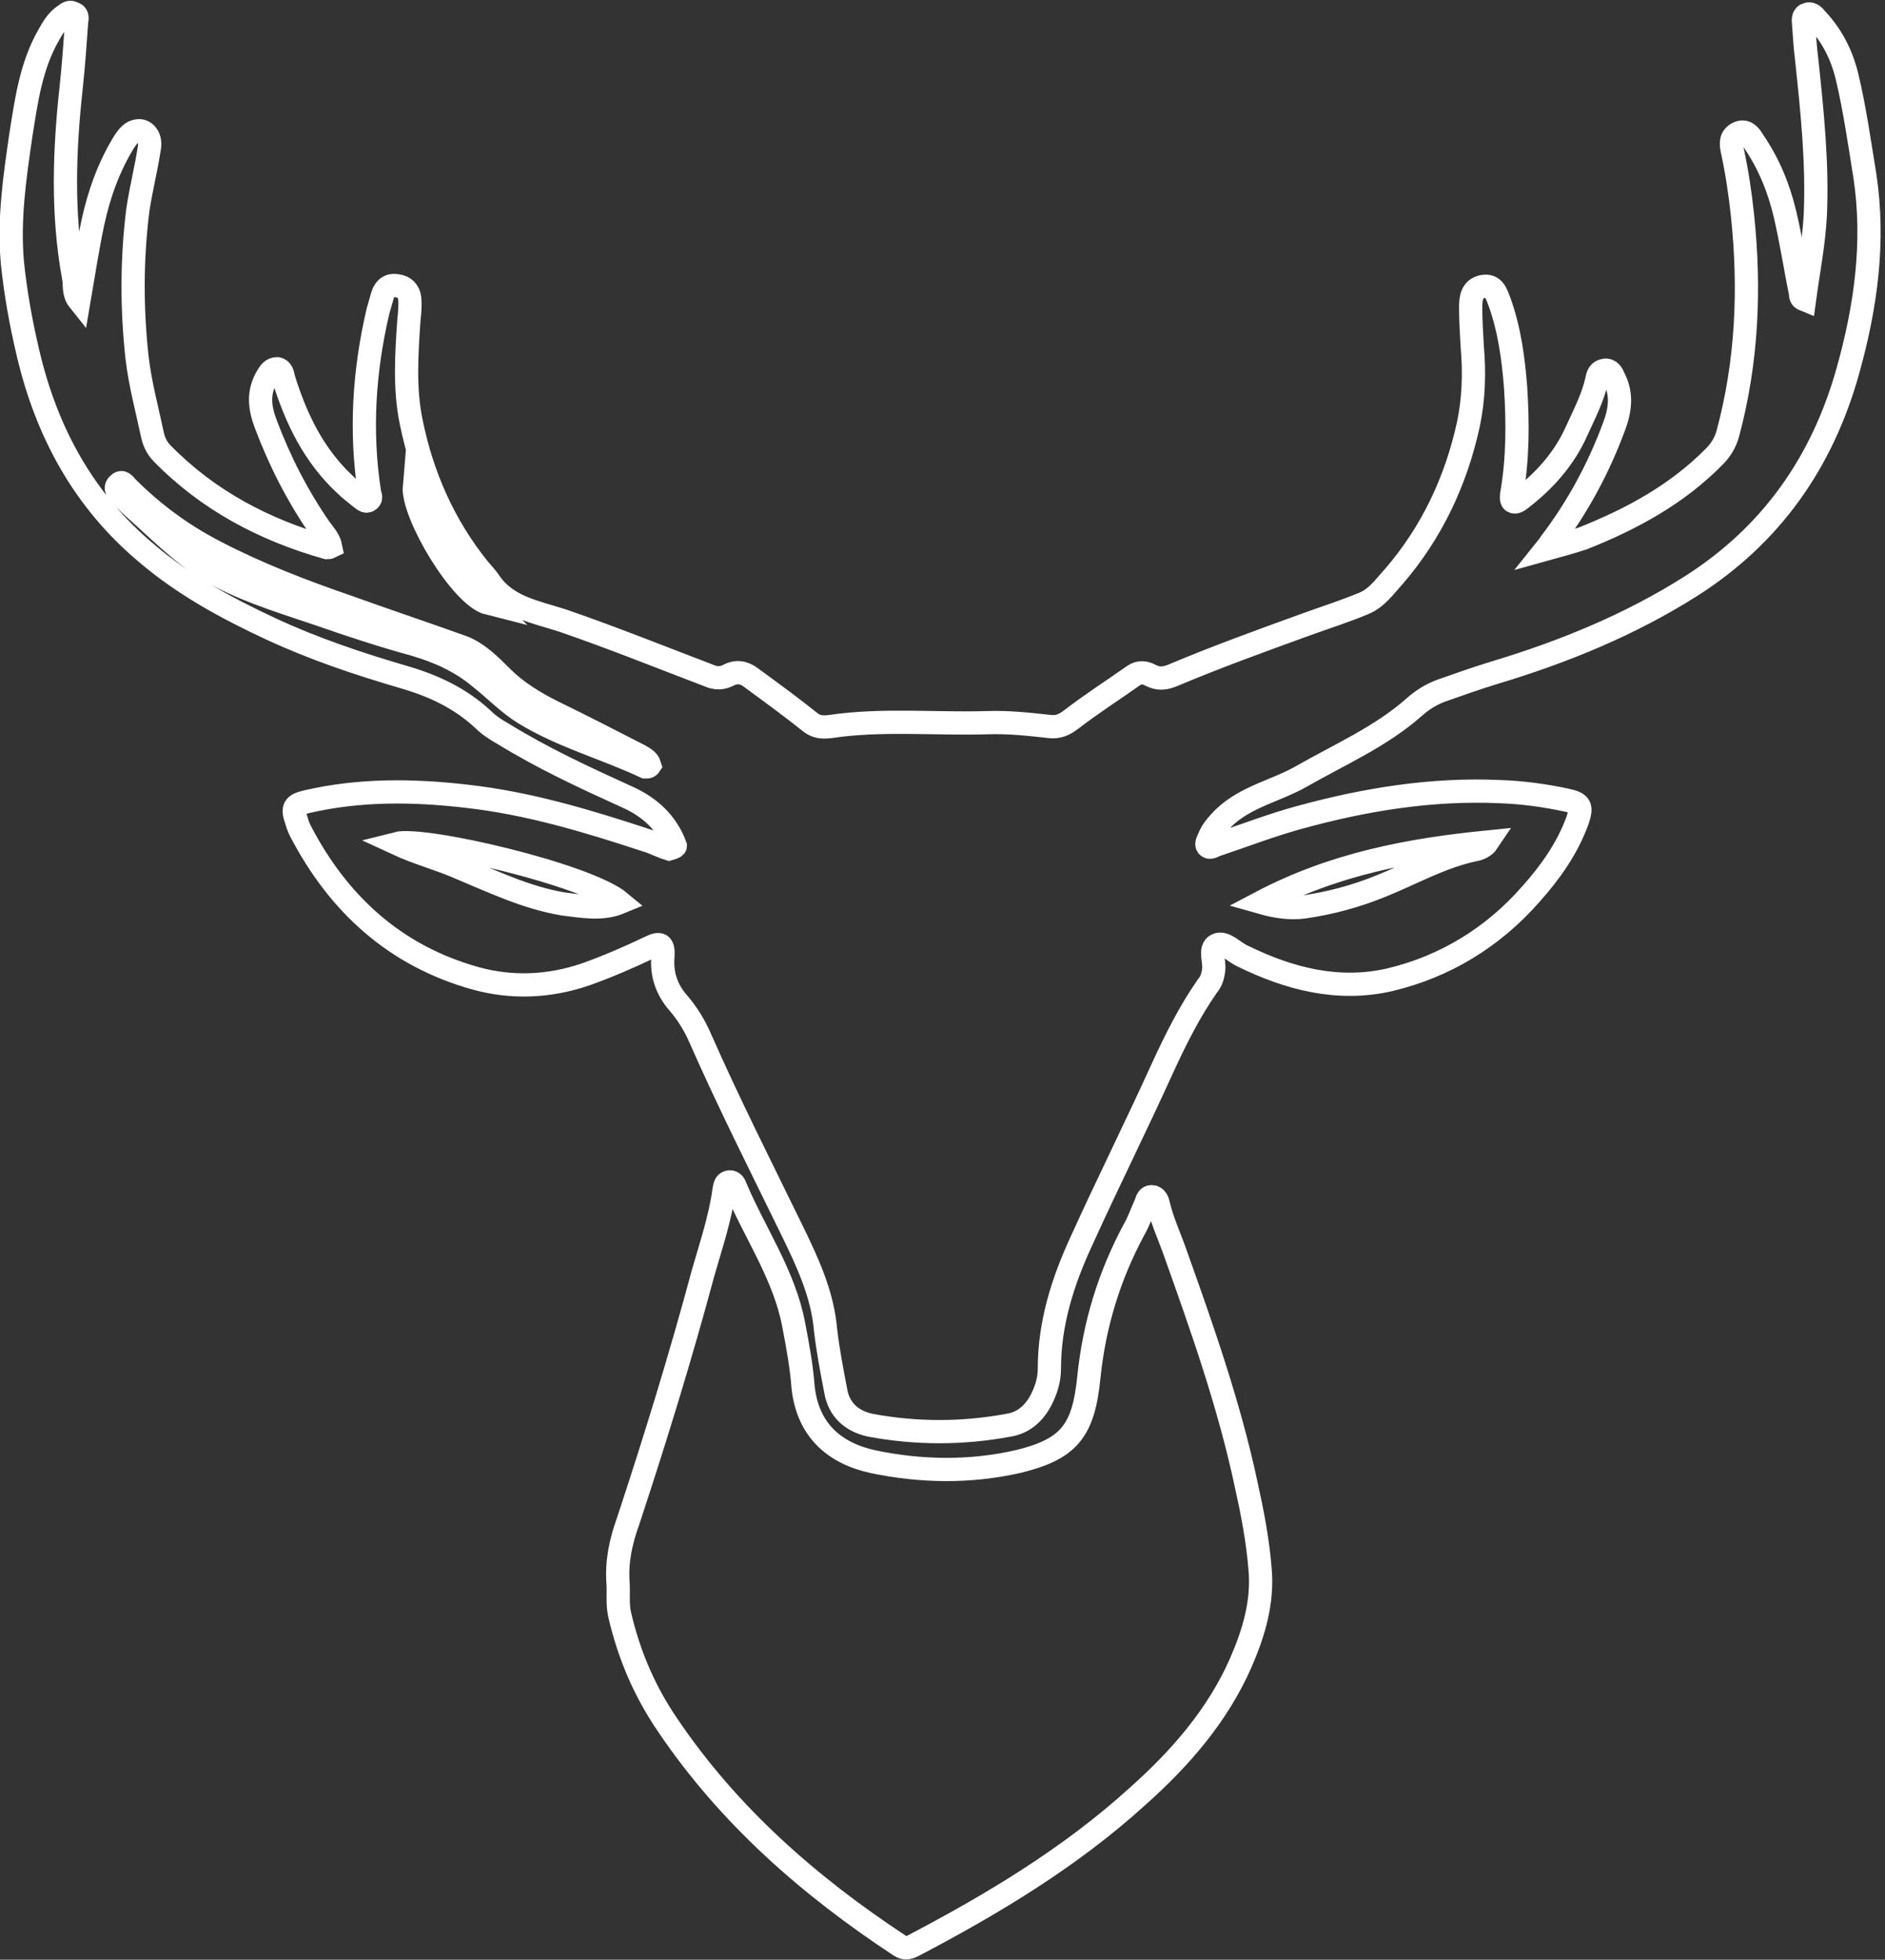
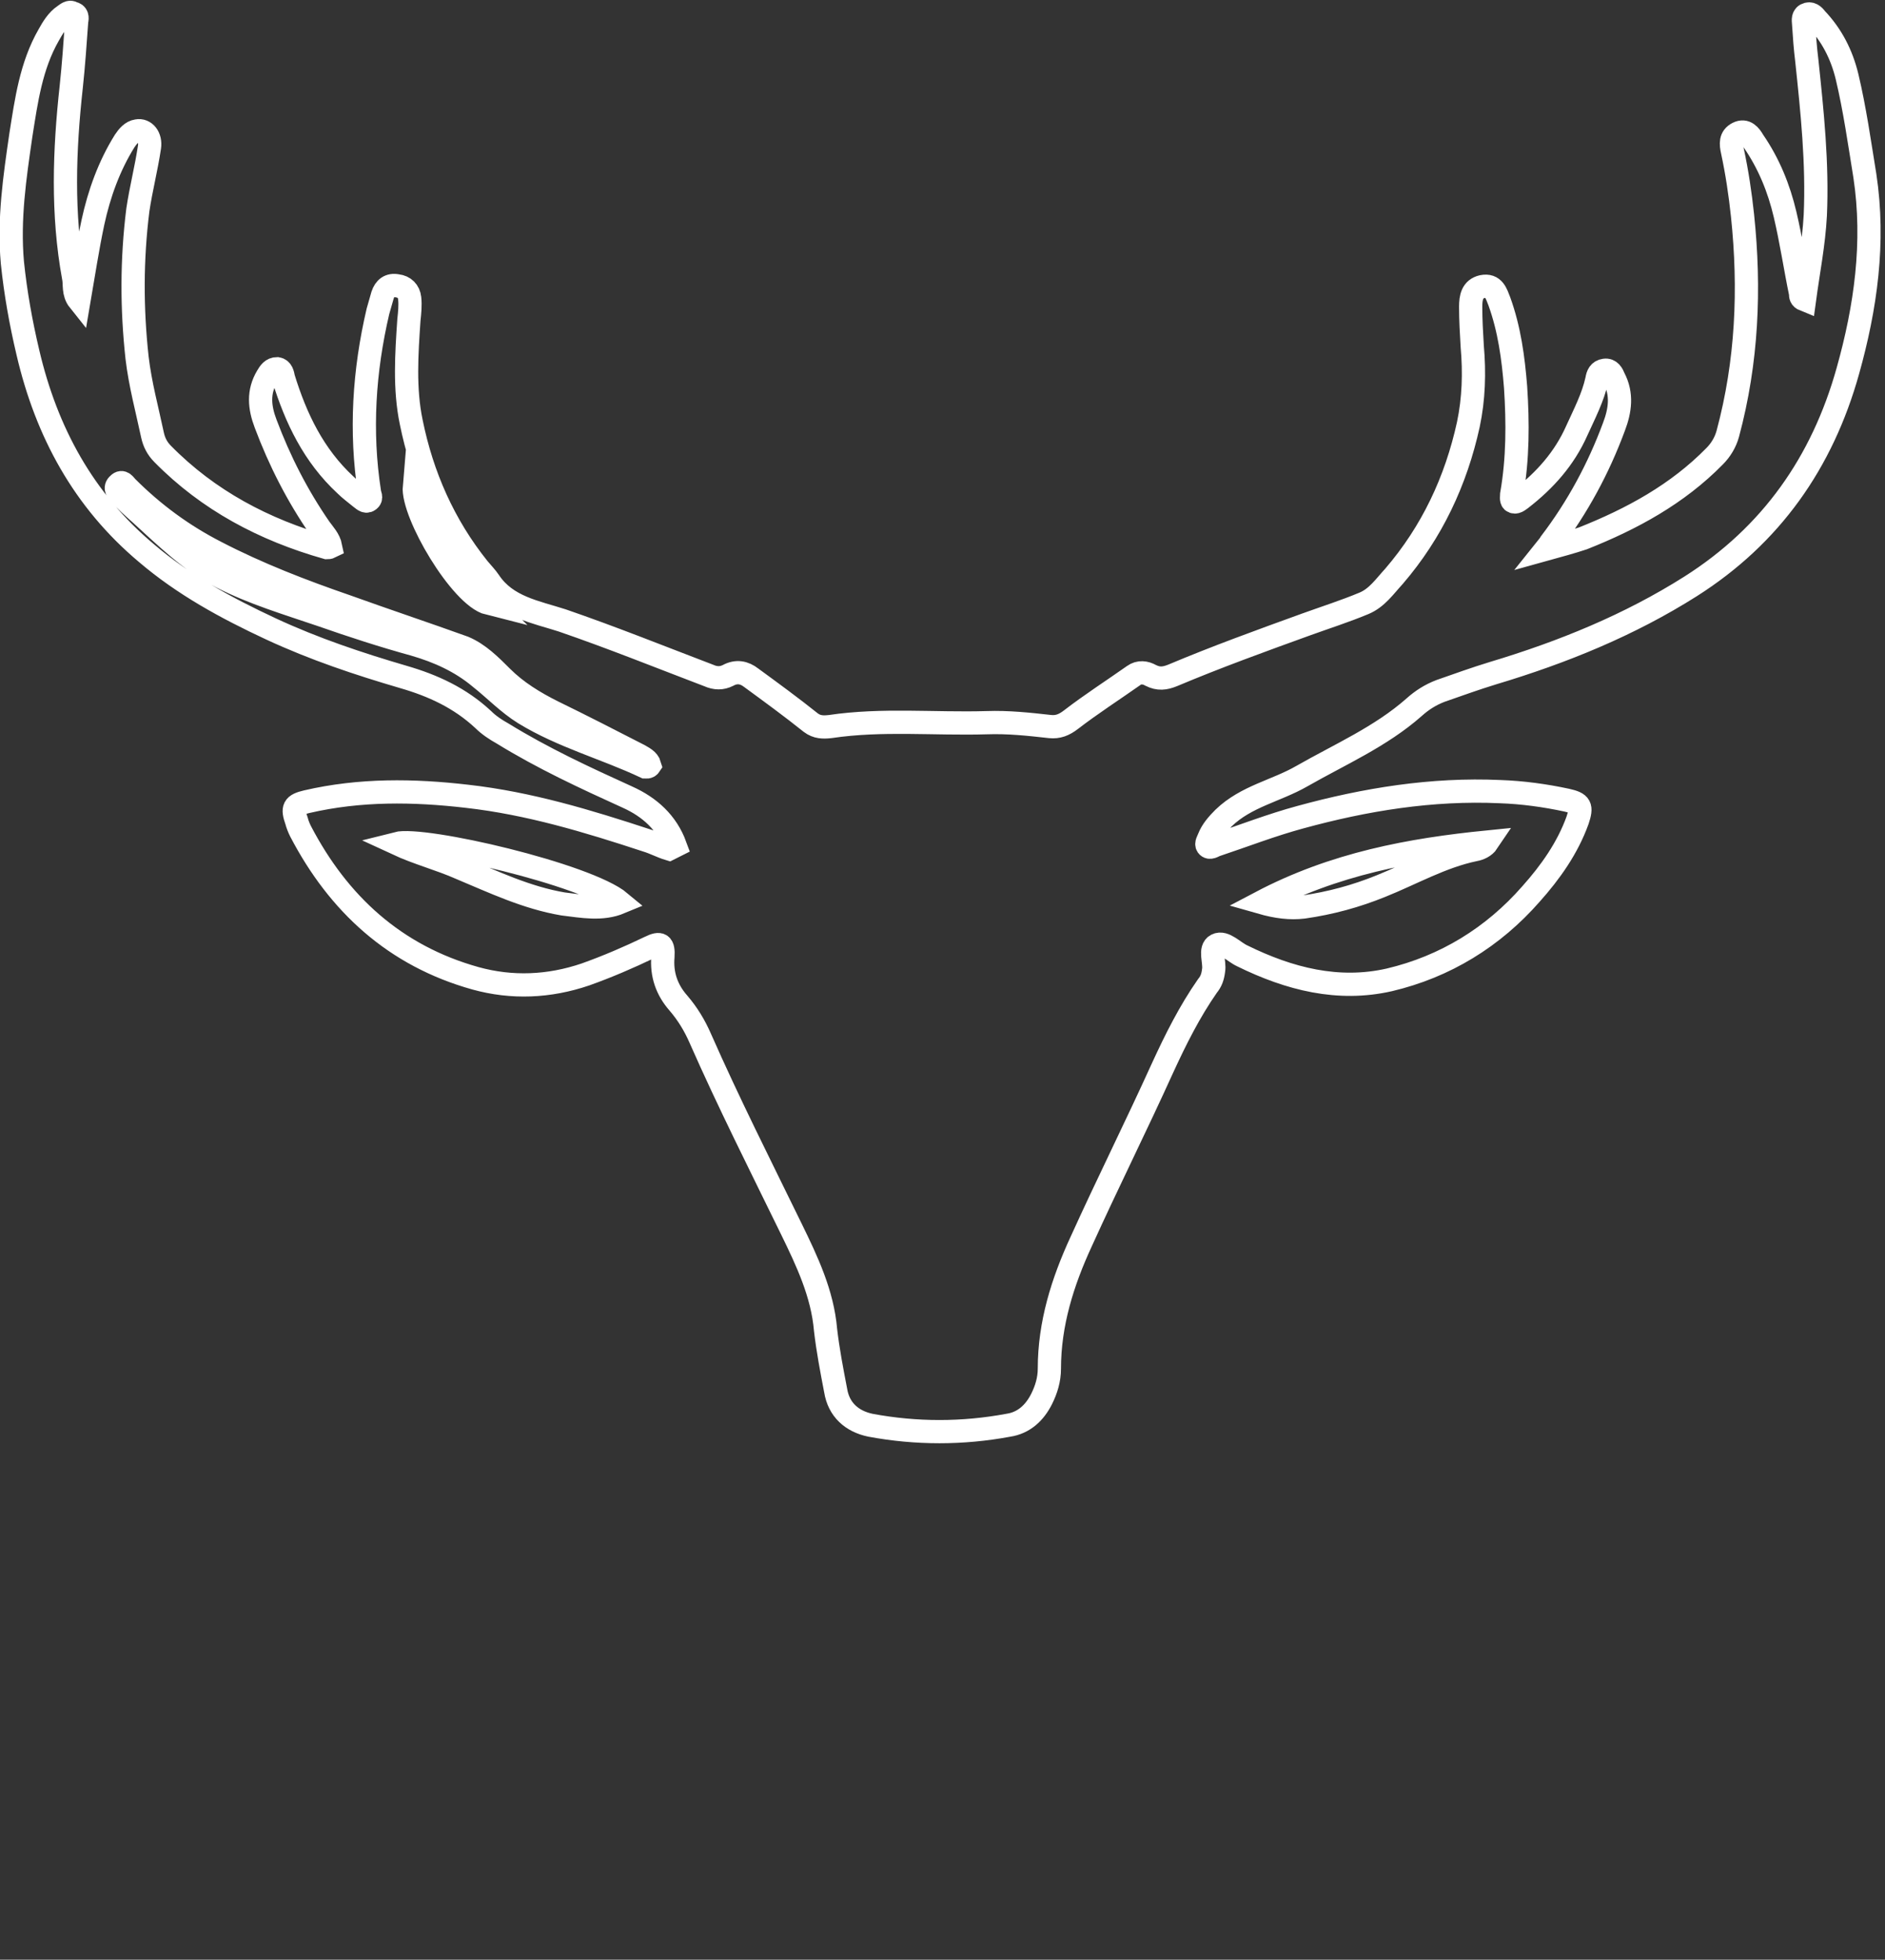
<svg xmlns="http://www.w3.org/2000/svg" version="1.1" id="uuid-ffbd6064-ee8b-4dc2-9bd5-33caffc4a590" x="0px" y="0px" viewBox="0 0 243.4 253" style="enable-background:new 0 0 243.4 253;" xml:space="preserve">
  <rect x="0" y="0" width="243.4" height="253" fill="#333333" stroke="none" />
  <style type="text/css">
	.st0{fill:none;stroke:#FFFFFF;stroke-width:3;stroke-miterlimit:10;}
</style>
  <g id="uuid-7b3bb47f-0087-4260-89f7-99e1836886ce">
    <g>
      <g>
-         <path class="st0" d="M87.2,109.2c-1.1-3-3.3-5-6.2-6.3c-5.5-2.5-10.9-5-16.1-8.2c-0.9-0.5-1.8-1.1-2.5-1.8     c-3-2.8-6.5-4.4-10.3-5.5c-5.8-1.7-11.5-3.6-17.1-6.2c-5.8-2.7-11.3-5.7-16.1-9.8C10.8,64.6,6,55.8,3.6,45.5     c-0.9-3.8-1.6-7.7-2-11.6c-0.5-5.6,0.3-11,1.1-16.5C3.4,13,4,8.5,6.3,4.5c0.5-0.9,1.1-1.9,2-2.5C8.6,1.8,9,1.4,9.4,1.7     c0.6,0.1,0.6,0.6,0.5,1c-0.2,2.8-0.4,5.7-0.7,8.5C8.3,19.4,8,27.6,9.5,35.8c0.2,0.9-0.1,2,0.7,3c0.6-3.5,1.1-6.8,1.8-10.1     c0.8-3.7,2.1-7.3,4.1-10.5c0.4-0.6,0.9-1.2,1.6-1.3c1-0.2,1.8,0.8,1.6,2.1c-0.4,2.7-1.1,5.4-1.5,8.1C17,33.5,17,39.8,17.7,46.2     c0.4,3.4,1.3,6.7,2,10c0.2,0.9,0.6,1.7,1.3,2.4c5.9,6,13.1,9.8,21.2,12.1c0.1,0,0.3,0,0.5-0.1c-0.2-1-0.9-1.7-1.4-2.4     c-2.9-4.2-5.2-8.7-7-13.5c-0.8-2.1-1-4.1,0.2-6.1c0.3-0.5,0.6-1,1.3-1c0.6,0.1,0.7,0.7,0.8,1.2c1.6,5.2,3.9,10,8,13.8     c0.6,0.6,1.3,1.1,1.9,1.6c0.3,0.2,0.7,0.7,1.1,0.4c0.5-0.3,0.1-0.8,0.1-1.1c-1.2-7.8-0.7-15.6,1.1-23.3c0.2-0.7,0.4-1.4,0.6-2.1     c0.3-0.9,0.9-1.4,1.9-1.2c0.9,0.1,1.5,0.7,1.6,1.6c0.1,0.9,0,1.9-0.1,2.8c-0.3,4.4-0.6,8.9,0.3,13.2c1.4,6.9,4.2,13.3,8.7,18.9     c0.5,0.6,1,1.1,1.4,1.7c2.2,3.3,6,3.9,9.4,5c6.4,2.2,12.6,4.7,18.9,7.1c0.9,0.4,1.7,0.4,2.5,0c1.1-0.6,2.1-0.4,3,0.3     c2.6,1.9,5.2,3.8,7.7,5.8c0.8,0.6,1.6,0.6,2.5,0.5c6.7-1,13.5-0.3,20.2-0.5c2.8-0.1,5.5,0.2,8.2,0.5c1,0.1,1.8-0.2,2.7-0.9     c2.6-2,5.4-3.8,8.1-5.7c0.7-0.5,1.5-0.4,2.2,0c1,0.5,1.8,0.4,2.8,0c5.7-2.4,11.5-4.5,17.3-6.6c2.5-0.9,5-1.7,7.4-2.7     c1.7-0.7,2.7-2.2,3.9-3.5c4.9-5.7,8-12.3,9.6-19.6c0.7-3.3,0.8-6.7,0.5-10.1c-0.1-1.7-0.2-3.4-0.2-5.1c0-1.2,0.2-2.3,1.5-2.6     c1.5-0.3,1.8,0.9,2.2,1.9c1.3,3.6,1.8,7.3,2.1,11.1c0.3,4.6,0.3,9.2-0.5,13.8c0,0.3-0.1,0.7,0.1,0.9c0.4,0.3,0.8-0.1,1.1-0.3     c3.1-2.4,5.6-5.2,7.2-8.8c1-2.2,2.1-4.3,2.6-6.6c0.1-0.6,0.3-1.1,1-1.2c0.7-0.1,1,0.5,1.2,1c1.1,2.1,0.8,4.2,0,6.3     c-2,5.4-4.7,10.4-8.2,15c-0.1,0.2-0.2,0.3-0.6,0.8c1.8-0.5,3.3-0.9,4.8-1.4c6.3-2.5,12.2-5.7,17-10.6c0.8-0.8,1.4-1.8,1.7-2.9     c2.5-9.3,2.9-18.7,1.9-28.2c-0.3-2.8-0.7-5.5-1.3-8.3c-0.2-0.9-0.3-1.8,0.7-2.3s1.6,0.3,2,1c2,2.9,3.3,6.1,4.1,9.5     s1.3,6.8,2,10.2c0,0.3,0,0.6,0.5,0.8c0.5-3.7,1.2-7.2,1.4-10.9c0.3-6.7-0.4-13.4-1.1-20c-0.2-1.6-0.3-3.1-0.4-4.6     c0-0.4-0.2-1,0.3-1.3c0.6-0.3,1,0.1,1.3,0.5c2,2.1,3.3,4.6,4,7.5c1,4.2,1.6,8.5,2.3,12.8c1.3,8.6,0.1,17-2.2,25.2     c-3.3,11.8-9.9,21.2-20.3,27.8c-7.9,5-16.5,8.5-25.5,11.2c-2.3,0.7-4.5,1.5-6.8,2.3c-1.3,0.5-2.4,1.2-3.4,2.1     c-4.3,3.8-9.6,6.1-14.5,8.9c-3.3,1.9-7.2,2.6-10.1,5.4c-0.8,0.8-1.5,1.6-1.9,2.6c-0.1,0.3-0.4,0.7-0.2,1c0.3,0.4,0.8,0,1.1-0.1     c3.6-1.2,7.2-2.6,10.9-3.6c8.4-2.3,17-3.7,25.8-3.3c2.9,0.1,5.8,0.5,8.6,1.1c1.8,0.4,2,0.8,1.4,2.6c-1.3,3.6-3.5,6.7-6,9.5     c-4.9,5.6-11.1,9.4-18.3,11.1c-6.6,1.5-12.9-0.1-19-3.1c-1.1-0.5-2.3-1.9-3.3-1.4s-0.2,2.2-0.4,3.3c-0.1,0.8-0.3,1.4-0.8,2     c-2.3,3.3-4.1,6.9-5.8,10.6c-3.4,7.5-7.1,14.9-10.5,22.4c-2.4,5.2-4.1,10.6-4.1,16.4c0,1.4-0.4,2.7-1,3.9     c-0.9,1.8-2.3,3.1-4.3,3.4c-5.9,1.1-11.9,1.1-17.8,0c-2.4-0.5-4.1-2-4.5-4.5c-0.5-2.6-1-5.2-1.3-7.8c-0.4-4.7-2.4-8.9-4.4-13     c-4-8.2-8.1-16.3-11.8-24.7c-0.7-1.6-1.6-3.1-2.8-4.5c-1.5-1.7-2.2-3.7-2-6c0.1-1.6-0.3-1.9-1.7-1.2c-2.7,1.3-5.5,2.5-8.3,3.5     c-4.7,1.6-9.5,1.8-14.2,0.5c-10.4-2.9-17.7-9.6-22.6-19c-0.2-0.4-0.4-0.9-0.5-1.3c-0.6-1.7-0.4-2.1,1.3-2.5     c6.9-1.6,13.8-1.5,20.7-0.7c8,0.9,15.6,3.2,23.2,5.7c1,0.3,1.9,0.8,2.9,1.1C87.1,109.4,87.2,109.3,87.2,109.2L87.2,109.2z      M83.9,98.8c-0.2-0.7-0.9-1-1.4-1.3c-3.7-1.9-7.4-3.8-11.1-5.6c-2.4-1.2-4.7-2.6-6.6-4.5c-1.5-1.5-3-3-4.9-3.8     c-5-1.8-10.1-3.5-15.1-5.3c-5.8-2-11.5-4.2-16.9-7c-4.3-2.2-8.1-5-11.5-8.4c-0.3-0.3-0.6-0.9-1.1-0.4c-0.6,0.5-0.1,1,0.2,1.3     c0.8,0.9,1.7,1.7,2.6,2.5c3.3,3,6.5,6.2,10.5,8.2c4.1,2.1,8.5,3.4,12.9,4.9c4,1.4,8,2.7,12,3.8c3.1,0.9,6,2.2,8.5,4.3     c1.9,1.5,3.6,3.3,5.7,4.6c4.9,3,10.5,4.5,15.6,6.9C83.4,99,83.7,99.1,83.9,98.8L83.9,98.8z M162.8,116.5c2.1,0.6,3.8,0.8,5.5,0.6     c3.5-0.5,6.8-1.4,10-2.7c4-1.6,7.8-3.8,12.1-4.7c0.6-0.1,1.3-0.4,1.7-1C182.1,109.7,172.3,111.5,162.8,116.5L162.8,116.5z      M80.1,116.5c-4.3-3.6-25.4-8.5-28.9-7.6c2.8,1.3,5.6,2,8.3,3.2c4.3,1.8,8.5,3.8,13.2,4.6C75.2,117,77.7,117.5,80.1,116.5     L80.1,116.5z M53.5,62.8c-0.3,3.5,6,14.2,9.6,15.1C58.6,73.5,55.6,68.5,53.5,62.8z" />
-         <path class="st0" d="M79.8,204.3c-0.2-2.8,0.4-5.4,1.3-7.9c3.5-10.6,6.8-21.3,9.7-32.1c1-3.5,2.2-7,2.7-10.7     c0.1-0.4,0.1-0.9,0.6-1c0.4-0.1,0.7,0.2,0.8,0.5c2.5,6,6.4,11.5,7.6,18c0.5,2.6,1,5.3,1.2,8c0.6,5.5,4,8.5,9,9.6     c6.2,1.3,12.5,1.4,18.7,0c6.6-1.6,8.5-3.9,9.2-10.9c0.7-6.8,2.6-13,5.8-19c0.6-1,1-2.2,1.5-3.3c0.2-0.4,0.2-1,0.8-1     s0.8,0.6,0.9,1.1c0.5,2.1,1.4,4,2.1,6c3.5,9.8,7,19.7,9.2,30c0.8,3.6,1.5,7.2,1.8,10.9c0.4,4.3-0.8,8.3-2.5,12.2     c-3,6.8-7.8,12.3-13.3,17.2c-8.7,7.9-18.7,13.9-29,19.3c-0.6,0.3-1.1,0.4-1.7,0c-11.7-7.7-22.1-16.8-30-28.5     c-3-4.4-5-9.1-6.2-14.3C79.7,207,79.9,205.7,79.8,204.3L79.8,204.3z" />
+         <path class="st0" d="M87.2,109.2c-1.1-3-3.3-5-6.2-6.3c-5.5-2.5-10.9-5-16.1-8.2c-0.9-0.5-1.8-1.1-2.5-1.8     c-3-2.8-6.5-4.4-10.3-5.5c-5.8-1.7-11.5-3.6-17.1-6.2c-5.8-2.7-11.3-5.7-16.1-9.8C10.8,64.6,6,55.8,3.6,45.5     c-0.9-3.8-1.6-7.7-2-11.6c-0.5-5.6,0.3-11,1.1-16.5C3.4,13,4,8.5,6.3,4.5c0.5-0.9,1.1-1.9,2-2.5C8.6,1.8,9,1.4,9.4,1.7     c0.6,0.1,0.6,0.6,0.5,1c-0.2,2.8-0.4,5.7-0.7,8.5C8.3,19.4,8,27.6,9.5,35.8c0.2,0.9-0.1,2,0.7,3c0.6-3.5,1.1-6.8,1.8-10.1     c0.8-3.7,2.1-7.3,4.1-10.5c0.4-0.6,0.9-1.2,1.6-1.3c1-0.2,1.8,0.8,1.6,2.1c-0.4,2.7-1.1,5.4-1.5,8.1C17,33.5,17,39.8,17.7,46.2     c0.4,3.4,1.3,6.7,2,10c0.2,0.9,0.6,1.7,1.3,2.4c5.9,6,13.1,9.8,21.2,12.1c0.1,0,0.3,0,0.5-0.1c-0.2-1-0.9-1.7-1.4-2.4     c-2.9-4.2-5.2-8.7-7-13.5c-0.8-2.1-1-4.1,0.2-6.1c0.3-0.5,0.6-1,1.3-1c0.6,0.1,0.7,0.7,0.8,1.2c1.6,5.2,3.9,10,8,13.8     c0.6,0.6,1.3,1.1,1.9,1.6c0.3,0.2,0.7,0.7,1.1,0.4c0.5-0.3,0.1-0.8,0.1-1.1c-1.2-7.8-0.7-15.6,1.1-23.3c0.2-0.7,0.4-1.4,0.6-2.1     c0.3-0.9,0.9-1.4,1.9-1.2c0.9,0.1,1.5,0.7,1.6,1.6c0.1,0.9,0,1.9-0.1,2.8c-0.3,4.4-0.6,8.9,0.3,13.2c1.4,6.9,4.2,13.3,8.7,18.9     c0.5,0.6,1,1.1,1.4,1.7c2.2,3.3,6,3.9,9.4,5c6.4,2.2,12.6,4.7,18.9,7.1c0.9,0.4,1.7,0.4,2.5,0c1.1-0.6,2.1-0.4,3,0.3     c2.6,1.9,5.2,3.8,7.7,5.8c0.8,0.6,1.6,0.6,2.5,0.5c6.7-1,13.5-0.3,20.2-0.5c2.8-0.1,5.5,0.2,8.2,0.5c1,0.1,1.8-0.2,2.7-0.9     c2.6-2,5.4-3.8,8.1-5.7c0.7-0.5,1.5-0.4,2.2,0c1,0.5,1.8,0.4,2.8,0c5.7-2.4,11.5-4.5,17.3-6.6c2.5-0.9,5-1.7,7.4-2.7     c1.7-0.7,2.7-2.2,3.9-3.5c4.9-5.7,8-12.3,9.6-19.6c0.7-3.3,0.8-6.7,0.5-10.1c-0.1-1.7-0.2-3.4-0.2-5.1c0-1.2,0.2-2.3,1.5-2.6     c1.5-0.3,1.8,0.9,2.2,1.9c1.3,3.6,1.8,7.3,2.1,11.1c0.3,4.6,0.3,9.2-0.5,13.8c0,0.3-0.1,0.7,0.1,0.9c0.4,0.3,0.8-0.1,1.1-0.3     c3.1-2.4,5.6-5.2,7.2-8.8c1-2.2,2.1-4.3,2.6-6.6c0.1-0.6,0.3-1.1,1-1.2c0.7-0.1,1,0.5,1.2,1c1.1,2.1,0.8,4.2,0,6.3     c-2,5.4-4.7,10.4-8.2,15c-0.1,0.2-0.2,0.3-0.6,0.8c1.8-0.5,3.3-0.9,4.8-1.4c6.3-2.5,12.2-5.7,17-10.6c0.8-0.8,1.4-1.8,1.7-2.9     c2.5-9.3,2.9-18.7,1.9-28.2c-0.3-2.8-0.7-5.5-1.3-8.3c-0.2-0.9-0.3-1.8,0.7-2.3s1.6,0.3,2,1c2,2.9,3.3,6.1,4.1,9.5     s1.3,6.8,2,10.2c0,0.3,0,0.6,0.5,0.8c0.5-3.7,1.2-7.2,1.4-10.9c0.3-6.7-0.4-13.4-1.1-20c-0.2-1.6-0.3-3.1-0.4-4.6     c0-0.4-0.2-1,0.3-1.3c0.6-0.3,1,0.1,1.3,0.5c2,2.1,3.3,4.6,4,7.5c1,4.2,1.6,8.5,2.3,12.8c1.3,8.6,0.1,17-2.2,25.2     c-3.3,11.8-9.9,21.2-20.3,27.8c-7.9,5-16.5,8.5-25.5,11.2c-2.3,0.7-4.5,1.5-6.8,2.3c-1.3,0.5-2.4,1.2-3.4,2.1     c-4.3,3.8-9.6,6.1-14.5,8.9c-3.3,1.9-7.2,2.6-10.1,5.4c-0.8,0.8-1.5,1.6-1.9,2.6c-0.1,0.3-0.4,0.7-0.2,1c0.3,0.4,0.8,0,1.1-0.1     c3.6-1.2,7.2-2.6,10.9-3.6c8.4-2.3,17-3.7,25.8-3.3c2.9,0.1,5.8,0.5,8.6,1.1c1.8,0.4,2,0.8,1.4,2.6c-1.3,3.6-3.5,6.7-6,9.5     c-4.9,5.6-11.1,9.4-18.3,11.1c-6.6,1.5-12.9-0.1-19-3.1c-1.1-0.5-2.3-1.9-3.3-1.4s-0.2,2.2-0.4,3.3c-0.1,0.8-0.3,1.4-0.8,2     c-2.3,3.3-4.1,6.9-5.8,10.6c-3.4,7.5-7.1,14.9-10.5,22.4c-2.4,5.2-4.1,10.6-4.1,16.4c0,1.4-0.4,2.7-1,3.9     c-0.9,1.8-2.3,3.1-4.3,3.4c-5.9,1.1-11.9,1.1-17.8,0c-2.4-0.5-4.1-2-4.5-4.5c-0.5-2.6-1-5.2-1.3-7.8c-0.4-4.7-2.4-8.9-4.4-13     c-4-8.2-8.1-16.3-11.8-24.7c-0.7-1.6-1.6-3.1-2.8-4.5c-1.5-1.7-2.2-3.7-2-6c0.1-1.6-0.3-1.9-1.7-1.2c-2.7,1.3-5.5,2.5-8.3,3.5     c-4.7,1.6-9.5,1.8-14.2,0.5c-10.4-2.9-17.7-9.6-22.6-19c-0.2-0.4-0.4-0.9-0.5-1.3c-0.6-1.7-0.4-2.1,1.3-2.5     c6.9-1.6,13.8-1.5,20.7-0.7c8,0.9,15.6,3.2,23.2,5.7c1,0.3,1.9,0.8,2.9,1.1L87.2,109.2z      M83.9,98.8c-0.2-0.7-0.9-1-1.4-1.3c-3.7-1.9-7.4-3.8-11.1-5.6c-2.4-1.2-4.7-2.6-6.6-4.5c-1.5-1.5-3-3-4.9-3.8     c-5-1.8-10.1-3.5-15.1-5.3c-5.8-2-11.5-4.2-16.9-7c-4.3-2.2-8.1-5-11.5-8.4c-0.3-0.3-0.6-0.9-1.1-0.4c-0.6,0.5-0.1,1,0.2,1.3     c0.8,0.9,1.7,1.7,2.6,2.5c3.3,3,6.5,6.2,10.5,8.2c4.1,2.1,8.5,3.4,12.9,4.9c4,1.4,8,2.7,12,3.8c3.1,0.9,6,2.2,8.5,4.3     c1.9,1.5,3.6,3.3,5.7,4.6c4.9,3,10.5,4.5,15.6,6.9C83.4,99,83.7,99.1,83.9,98.8L83.9,98.8z M162.8,116.5c2.1,0.6,3.8,0.8,5.5,0.6     c3.5-0.5,6.8-1.4,10-2.7c4-1.6,7.8-3.8,12.1-4.7c0.6-0.1,1.3-0.4,1.7-1C182.1,109.7,172.3,111.5,162.8,116.5L162.8,116.5z      M80.1,116.5c-4.3-3.6-25.4-8.5-28.9-7.6c2.8,1.3,5.6,2,8.3,3.2c4.3,1.8,8.5,3.8,13.2,4.6C75.2,117,77.7,117.5,80.1,116.5     L80.1,116.5z M53.5,62.8c-0.3,3.5,6,14.2,9.6,15.1C58.6,73.5,55.6,68.5,53.5,62.8z" />
      </g>
    </g>
  </g>
</svg>